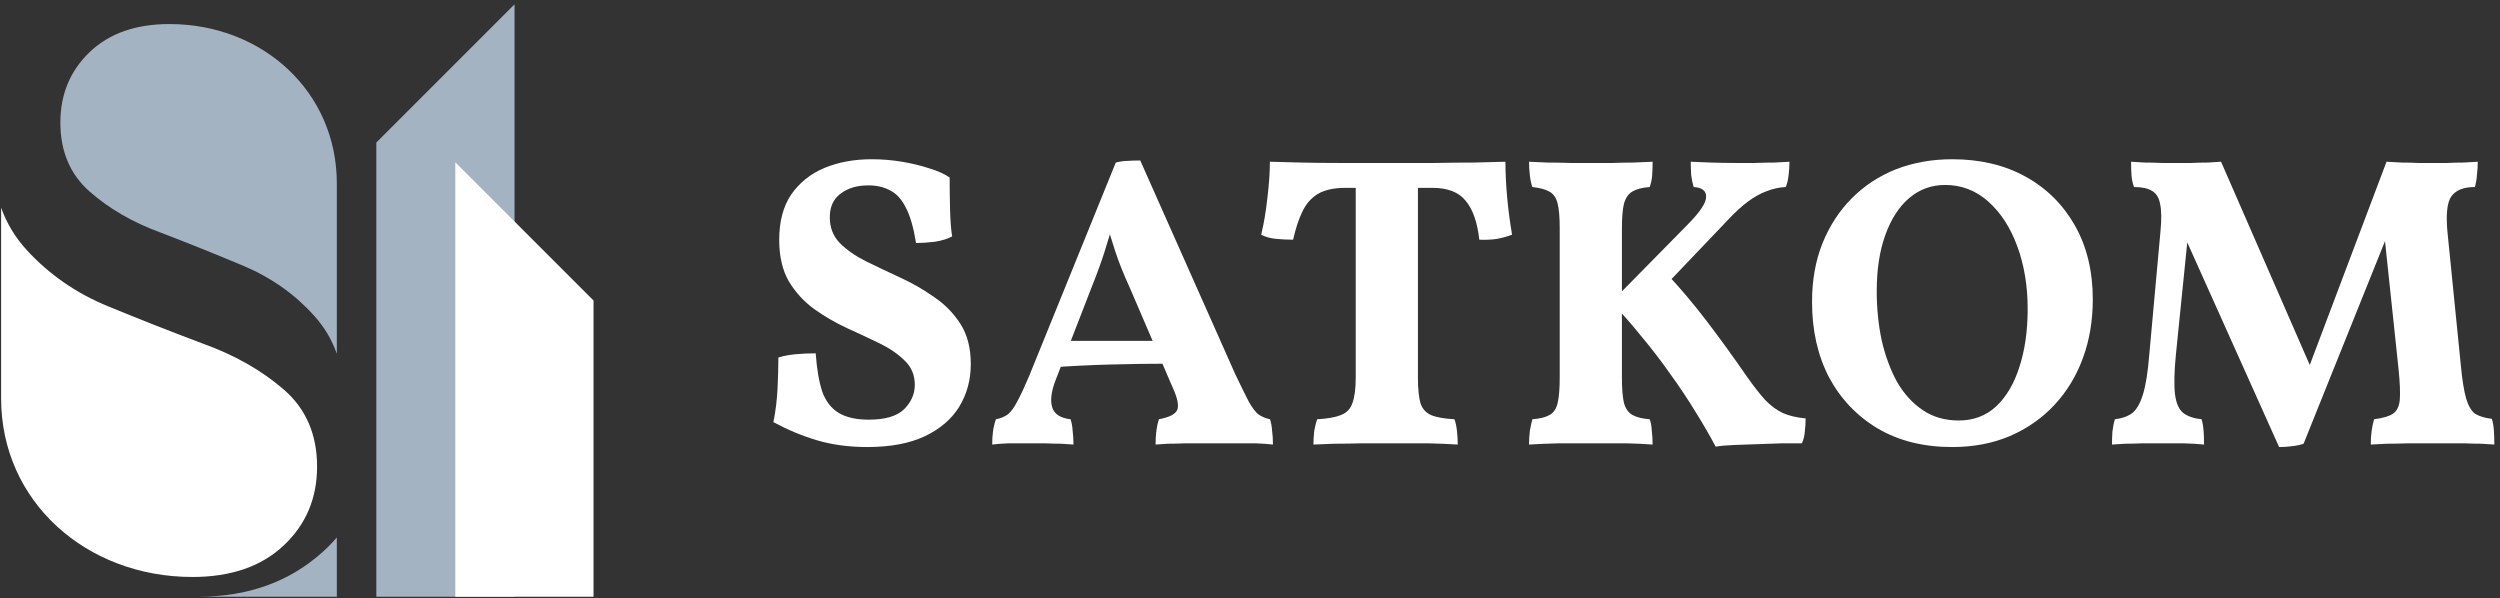
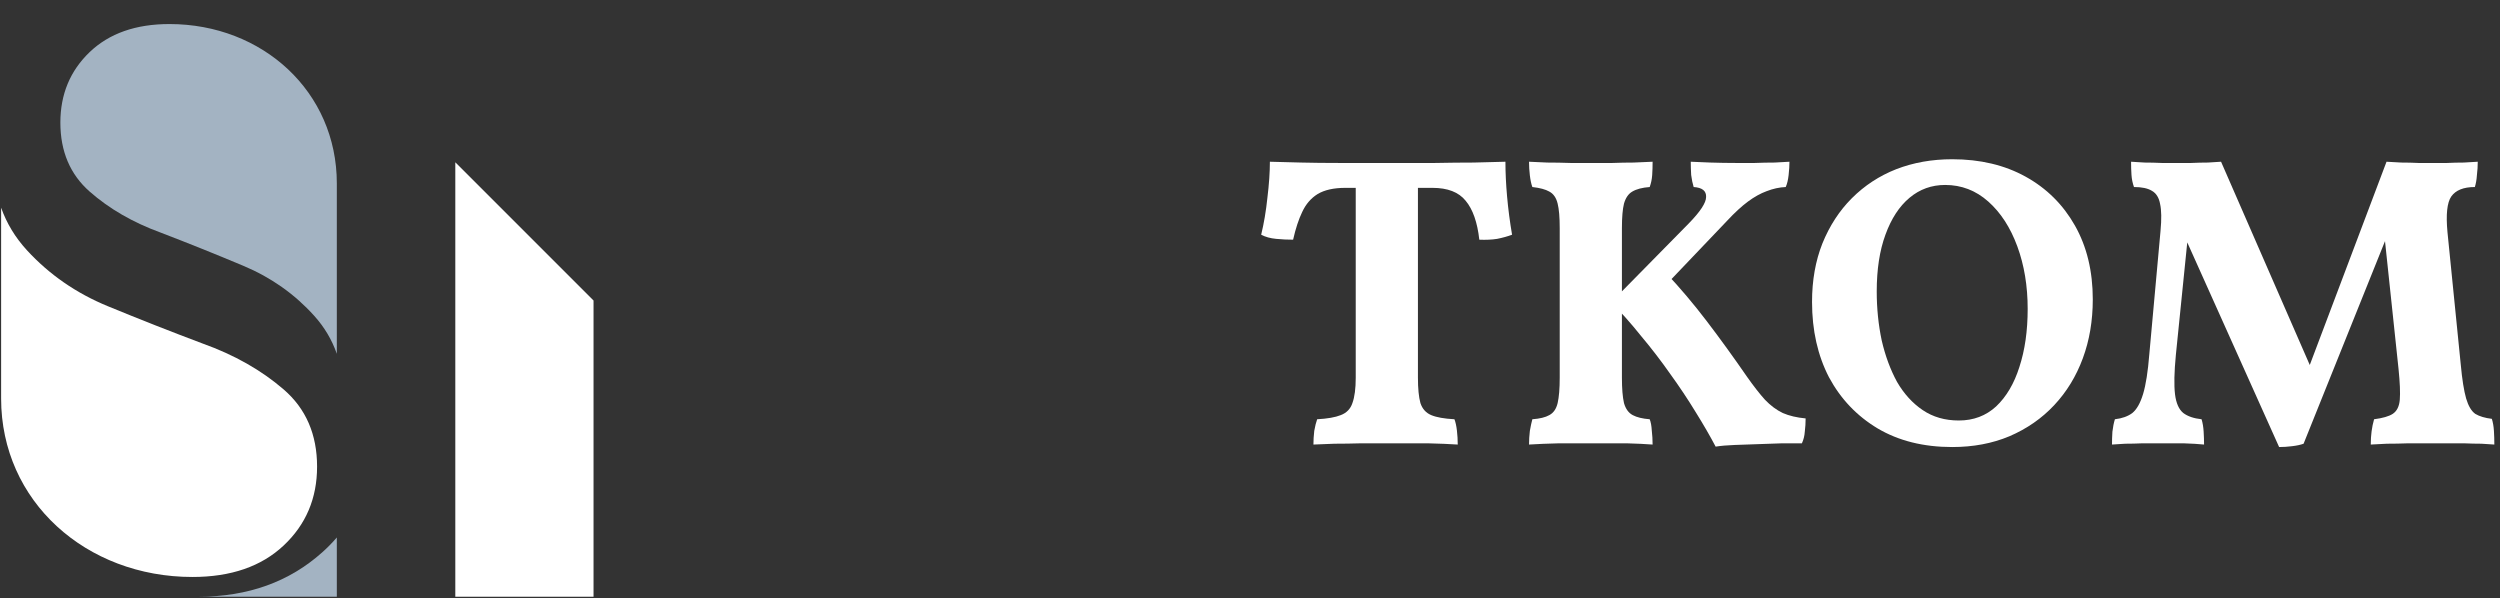
<svg xmlns="http://www.w3.org/2000/svg" width="422" height="101" viewBox="0 0 422 101" fill="none">
  <rect x="0" y="0" width="422" height="101" fill="#333333" stroke="none" />
-   <path d="M63.523 24.06L86.856 0.727V100.727H63.523V24.06Z" fill="#A3B3C2" />
  <path d="M76.856 27.394L100.189 50.727V100.727H76.856V27.394Z" fill="white" />
  <path fill-rule="evenodd" clip-rule="evenodd" d="M54.427 93.204C55.306 92.416 56.115 91.59 56.856 90.726V100.726H33.523C41.867 100.726 48.835 98.219 54.427 93.204Z" fill="#A3B3C2" />
  <path d="M47.87 92.091C44.102 95.626 38.973 97.393 32.483 97.393C14.514 97.393 0.189 84.615 0.189 67.276L0.189 35.06C1.13 37.707 2.579 40.096 4.535 42.229C8.303 46.336 12.857 49.489 18.195 51.685C23.533 53.883 28.872 55.984 34.21 57.99C39.549 59.9 44.102 62.48 47.87 65.727C51.639 68.975 53.523 73.321 53.523 78.766C53.523 84.115 51.639 88.557 47.87 92.091Z" fill="white" />
  <path d="M15.135 8.794C18.433 5.638 22.921 4.06 28.599 4.06C44.322 4.06 56.856 15.471 56.856 30.956L56.856 59.727C56.033 57.362 54.766 55.228 53.054 53.324C49.757 49.656 45.772 46.841 41.101 44.879C36.43 42.917 31.759 41.04 27.088 39.249C22.417 37.542 18.433 35.239 15.135 32.339C11.838 29.438 10.19 25.557 10.19 20.695C10.19 15.917 11.838 11.951 15.135 8.794Z" fill="#A3B3C2" />
  <path d="M384.715 75.46L368.125 38.5H369.455L367.285 59.92C367.005 62.814 366.958 65.03 367.145 66.57C367.332 68.064 367.798 69.114 368.545 69.72C369.292 70.28 370.318 70.63 371.625 70.77C371.812 71.377 371.928 72.077 371.975 72.87C372.022 73.617 372.045 74.34 372.045 75.04C371.158 74.947 369.992 74.877 368.545 74.83C367.098 74.83 365.745 74.83 364.485 74.83C363.645 74.83 362.712 74.83 361.685 74.83C360.658 74.877 359.678 74.9 358.745 74.9C357.812 74.947 357.065 74.994 356.505 75.04C356.505 74.34 356.528 73.617 356.575 72.87C356.668 72.077 356.808 71.377 356.995 70.77C358.208 70.63 359.188 70.28 359.935 69.72C360.682 69.114 361.288 68.04 361.755 66.5C362.222 64.96 362.572 62.72 362.805 59.78L364.695 38.99C364.882 36.984 364.858 35.467 364.625 34.44C364.438 33.367 363.972 32.62 363.225 32.2C362.525 31.78 361.522 31.57 360.215 31.57C359.982 30.917 359.842 30.24 359.795 29.54C359.748 28.84 359.725 28.094 359.725 27.3C360.332 27.347 361.102 27.394 362.035 27.44C362.968 27.44 363.925 27.464 364.905 27.51C365.885 27.51 366.702 27.51 367.355 27.51C368.055 27.51 368.895 27.51 369.875 27.51C370.855 27.464 371.788 27.44 372.675 27.44C373.608 27.394 374.355 27.347 374.915 27.3L391.015 64.19H388.915L402.845 27.3C403.545 27.347 404.385 27.394 405.365 27.44C406.345 27.44 407.302 27.464 408.235 27.51C409.215 27.51 410.055 27.51 410.755 27.51C411.408 27.51 412.178 27.51 413.065 27.51C413.998 27.464 414.932 27.44 415.865 27.44C416.798 27.394 417.592 27.347 418.245 27.3C418.245 28.047 418.198 28.794 418.105 29.54C418.058 30.287 417.942 30.964 417.755 31.57C415.842 31.57 414.512 32.107 413.765 33.18C413.065 34.207 412.855 36.214 413.135 39.2L415.375 61.53C415.608 64.05 415.912 65.964 416.285 67.27C416.658 68.53 417.172 69.394 417.825 69.86C418.525 70.28 419.458 70.56 420.625 70.7C420.812 71.307 420.928 71.984 420.975 72.73C421.022 73.477 421.045 74.247 421.045 75.04C420.532 74.994 419.808 74.947 418.875 74.9C417.988 74.9 416.985 74.877 415.865 74.83C414.745 74.83 413.648 74.83 412.575 74.83C411.548 74.83 410.662 74.83 409.915 74.83C408.935 74.83 407.815 74.83 406.555 74.83C405.295 74.877 404.082 74.9 402.915 74.9C401.795 74.947 400.885 74.994 400.185 75.04C400.185 74.247 400.232 73.5 400.325 72.8C400.418 72.1 400.558 71.424 400.745 70.77C402.192 70.584 403.242 70.28 403.895 69.86C404.595 69.394 404.992 68.6 405.085 67.48C405.178 66.314 405.108 64.587 404.875 62.3L402.355 38.5H403.475L388.845 74.9C388.332 75.087 387.678 75.227 386.885 75.32C386.138 75.414 385.415 75.46 384.715 75.46Z" fill="white" />
  <path d="M329.532 75.46C324.679 75.46 320.479 74.41 316.932 72.31C313.432 70.21 310.702 67.34 308.742 63.7C306.829 60.014 305.872 55.767 305.872 50.96C305.872 47.32 306.455 44.03 307.622 41.09C308.835 38.104 310.492 35.56 312.592 33.46C314.739 31.314 317.235 29.68 320.082 28.56C322.975 27.44 326.125 26.88 329.532 26.88C334.245 26.88 338.375 27.86 341.922 29.82C345.469 31.78 348.245 34.534 350.252 38.08C352.259 41.627 353.262 45.78 353.262 50.54C353.262 54.134 352.702 57.447 351.582 60.48C350.462 63.514 348.852 66.15 346.752 68.39C344.652 70.63 342.132 72.38 339.192 73.64C336.299 74.854 333.079 75.46 329.532 75.46ZM330.652 70.98C333.125 70.98 335.225 70.187 336.952 68.6C338.679 66.967 339.985 64.75 340.872 61.95C341.805 59.104 342.272 55.837 342.272 52.15C342.272 48.277 341.689 44.754 340.522 41.58C339.355 38.407 337.722 35.887 335.622 34.02C333.522 32.154 331.095 31.22 328.342 31.22C326.055 31.22 324.049 31.944 322.322 33.39C320.595 34.837 319.242 36.914 318.262 39.62C317.282 42.28 316.792 45.477 316.792 49.21C316.792 52.057 317.072 54.81 317.632 57.47C318.239 60.084 319.102 62.417 320.222 64.47C321.389 66.477 322.835 68.064 324.562 69.23C326.289 70.397 328.319 70.98 330.652 70.98Z" fill="white" />
  <path d="M289.6 75.39C288.667 73.617 287.547 71.68 286.24 69.58C284.934 67.434 283.487 65.264 281.9 63.07C280.36 60.877 278.727 58.754 277 56.7C275.32 54.6 273.64 52.71 271.96 51.03L285.05 37.73C287.01 35.724 287.99 34.23 287.99 33.25C288.037 32.224 287.337 31.664 285.89 31.57C285.704 30.964 285.564 30.287 285.47 29.54C285.424 28.747 285.4 28 285.4 27.3C286.24 27.347 287.36 27.394 288.76 27.44C290.207 27.487 291.63 27.51 293.03 27.51C293.964 27.51 295.014 27.51 296.18 27.51C297.347 27.464 298.467 27.44 299.54 27.44C300.614 27.394 301.454 27.347 302.06 27.3C302.06 27.954 302.014 28.7 301.92 29.54C301.827 30.38 301.664 31.057 301.43 31.57C300.357 31.617 299.284 31.85 298.21 32.27C297.184 32.644 296.134 33.227 295.06 34.02C293.987 34.814 292.82 35.887 291.56 37.24L280.01 49.35L281.27 46.13C283.604 48.604 285.89 51.31 288.13 54.25C290.37 57.19 292.634 60.317 294.92 63.63C296.04 65.217 297.044 66.5 297.93 67.48C298.864 68.46 299.867 69.207 300.94 69.72C302.014 70.187 303.297 70.49 304.79 70.63C304.79 71.377 304.744 72.124 304.65 72.87C304.604 73.57 304.44 74.224 304.16 74.83C303.274 74.83 302.177 74.83 300.87 74.83C299.61 74.877 298.257 74.924 296.81 74.97C295.41 75.017 294.08 75.064 292.82 75.11C291.56 75.157 290.487 75.25 289.6 75.39ZM258.1 75.04C258.1 74.294 258.147 73.524 258.24 72.73C258.38 71.937 258.52 71.284 258.66 70.77C259.92 70.677 260.877 70.444 261.53 70.07C262.23 69.697 262.697 69.02 262.93 68.04C263.164 67.014 263.28 65.59 263.28 63.77V38.5C263.28 36.68 263.164 35.304 262.93 34.37C262.697 33.39 262.23 32.714 261.53 32.34C260.877 31.967 259.92 31.71 258.66 31.57C258.474 31.057 258.334 30.404 258.24 29.61C258.147 28.817 258.1 28.047 258.1 27.3C258.94 27.347 259.967 27.394 261.18 27.44C262.44 27.44 263.747 27.464 265.1 27.51C266.454 27.51 267.667 27.51 268.74 27.51C269.814 27.51 270.957 27.51 272.17 27.51C273.384 27.464 274.574 27.44 275.74 27.44C276.954 27.394 278.027 27.347 278.96 27.3C278.96 28.094 278.937 28.84 278.89 29.54C278.844 30.24 278.704 30.917 278.47 31.57C277.21 31.664 276.23 31.92 275.53 32.34C274.877 32.714 274.41 33.39 274.13 34.37C273.897 35.304 273.78 36.68 273.78 38.5V63.77C273.78 65.59 273.897 67.014 274.13 68.04C274.41 69.02 274.9 69.697 275.6 70.07C276.3 70.444 277.257 70.677 278.47 70.77C278.657 71.237 278.774 71.867 278.82 72.66C278.914 73.454 278.96 74.247 278.96 75.04C277.747 74.947 276.277 74.877 274.55 74.83C272.824 74.83 271.004 74.83 269.09 74.83C267.177 74.83 265.217 74.83 263.21 74.83C261.25 74.877 259.547 74.947 258.1 75.04Z" fill="white" />
  <path d="M227.097 31.71C225.137 31.71 223.573 32.06 222.407 32.76C221.287 33.46 220.423 34.464 219.817 35.77C219.21 37.03 218.697 38.594 218.277 40.46C217.343 40.46 216.387 40.414 215.407 40.32C214.427 40.227 213.587 39.994 212.887 39.62C213.353 37.707 213.703 35.63 213.937 33.39C214.217 31.104 214.357 29.074 214.357 27.3C215.99 27.347 217.763 27.394 219.677 27.44C221.59 27.487 223.713 27.51 226.047 27.51C228.427 27.51 231.18 27.51 234.307 27.51C237.2 27.51 239.837 27.51 242.217 27.51C244.597 27.464 246.767 27.44 248.727 27.44C250.733 27.394 252.53 27.347 254.117 27.3C254.117 29.12 254.21 31.08 254.397 33.18C254.583 35.28 254.863 37.427 255.237 39.62C254.49 39.9 253.65 40.134 252.717 40.32C251.83 40.46 250.827 40.507 249.707 40.46C249.38 37.52 248.61 35.327 247.397 33.88C246.23 32.434 244.363 31.71 241.797 31.71H227.097ZM228.847 29.68H239.347V63.77C239.347 65.59 239.487 67.014 239.767 68.04C240.093 69.02 240.7 69.697 241.587 70.07C242.473 70.444 243.78 70.677 245.507 70.77C245.693 71.237 245.833 71.867 245.927 72.66C246.02 73.454 246.067 74.247 246.067 75.04C244.667 74.947 242.963 74.877 240.957 74.83C238.95 74.83 236.803 74.83 234.517 74.83C233.023 74.83 231.46 74.83 229.827 74.83C228.193 74.877 226.677 74.9 225.277 74.9C223.877 74.947 222.687 74.994 221.707 75.04C221.707 74.294 221.753 73.524 221.847 72.73C221.987 71.937 222.15 71.284 222.337 70.77C224.063 70.677 225.393 70.444 226.327 70.07C227.307 69.697 227.96 69.02 228.287 68.04C228.66 67.014 228.847 65.59 228.847 63.77V29.68Z" fill="white" />
-   <path d="M192.473 27.09L208.503 63.14C209.483 65.194 210.253 66.757 210.813 67.83C211.42 68.904 211.98 69.627 212.493 70C213.053 70.374 213.683 70.63 214.383 70.77C214.57 71.377 214.686 72.03 214.733 72.73C214.826 73.43 214.873 74.2 214.873 75.04C214.126 74.947 213.146 74.877 211.933 74.83C210.72 74.83 209.483 74.83 208.223 74.83C207.01 74.83 206.03 74.83 205.283 74.83C204.723 74.83 203.976 74.83 203.043 74.83C202.11 74.83 201.13 74.83 200.103 74.83C199.076 74.877 198.096 74.9 197.163 74.9C196.276 74.947 195.576 74.994 195.063 75.04C195.063 74.107 195.11 73.314 195.203 72.66C195.296 71.96 195.436 71.33 195.623 70.77C197.35 70.444 198.376 69.93 198.703 69.23C199.03 68.484 198.773 67.2 197.933 65.38L190.653 48.44C189.673 46.294 188.88 44.31 188.273 42.49C187.666 40.67 187.106 38.78 186.593 36.82H188.133C187.573 38.827 186.99 40.787 186.383 42.7C185.776 44.567 185.076 46.48 184.283 48.44L178.123 64.33C177.423 66.197 177.26 67.69 177.633 68.81C178.006 69.93 179.033 70.584 180.713 70.77C180.9 71.33 181.016 71.984 181.063 72.73C181.156 73.43 181.203 74.2 181.203 75.04C180.69 74.994 179.99 74.947 179.103 74.9C178.263 74.9 177.353 74.877 176.373 74.83C175.44 74.83 174.576 74.83 173.783 74.83C172.616 74.83 171.45 74.83 170.283 74.83C169.116 74.877 168.183 74.947 167.483 75.04C167.483 74.247 167.53 73.5 167.623 72.8C167.716 72.1 167.88 71.424 168.113 70.77C168.906 70.63 169.583 70.35 170.143 69.93C170.703 69.464 171.24 68.717 171.753 67.69C172.313 66.664 172.966 65.264 173.713 63.49L188.343 27.44C189.09 27.254 189.743 27.16 190.303 27.16C190.91 27.114 191.633 27.09 192.473 27.09ZM196.183 57.54L197.233 61.39C194.106 61.39 190.816 61.437 187.363 61.53C183.956 61.624 180.666 61.787 177.493 62.02L178.613 57.54H196.183Z" fill="white" />
-   <path d="M146.37 75.46C143.337 75.46 140.537 75.087 137.97 74.34C135.45 73.594 132.977 72.567 130.55 71.26C130.923 69.394 131.157 67.504 131.25 65.59C131.343 63.677 131.39 61.927 131.39 60.34C132.323 60.06 133.35 59.874 134.47 59.78C135.59 59.687 136.663 59.64 137.69 59.64C137.877 62.3 138.25 64.47 138.81 66.15C139.417 67.784 140.35 68.974 141.61 69.72C142.87 70.467 144.55 70.84 146.65 70.84C149.403 70.84 151.387 70.257 152.6 69.09C153.813 67.877 154.42 66.5 154.42 64.96C154.42 63.327 153.86 61.974 152.74 60.9C151.62 59.78 150.197 58.8 148.47 57.96C146.743 57.12 144.9 56.257 142.94 55.37C141.027 54.484 139.183 53.41 137.41 52.15C135.683 50.89 134.26 49.327 133.14 47.46C132.067 45.594 131.53 43.26 131.53 40.46C131.53 37.38 132.207 34.837 133.56 32.83C134.96 30.824 136.827 29.33 139.16 28.35C141.54 27.37 144.2 26.88 147.14 26.88C148.867 26.88 150.57 27.02 152.25 27.3C153.93 27.58 155.47 27.954 156.87 28.42C158.27 28.84 159.413 29.354 160.3 29.96C160.3 31.64 160.323 33.437 160.37 35.35C160.417 37.217 160.533 38.734 160.72 39.9C159.973 40.32 158.993 40.624 157.78 40.81C156.613 40.95 155.563 41.02 154.63 41.02C154.21 38.407 153.627 36.4 152.88 35C152.18 33.6 151.293 32.644 150.22 32.13C149.193 31.57 147.98 31.29 146.58 31.29C144.667 31.29 143.103 31.757 141.89 32.69C140.677 33.577 140.07 34.907 140.07 36.68C140.07 38.407 140.63 39.854 141.75 41.02C142.917 42.187 144.387 43.214 146.16 44.1C147.98 44.987 149.893 45.897 151.9 46.83C153.953 47.764 155.867 48.86 157.64 50.12C159.46 51.334 160.953 52.85 162.12 54.67C163.287 56.49 163.87 58.754 163.87 61.46C163.87 64.12 163.217 66.524 161.91 68.67C160.603 70.77 158.667 72.427 156.1 73.64C153.533 74.854 150.29 75.46 146.37 75.46Z" fill="white" />
</svg>